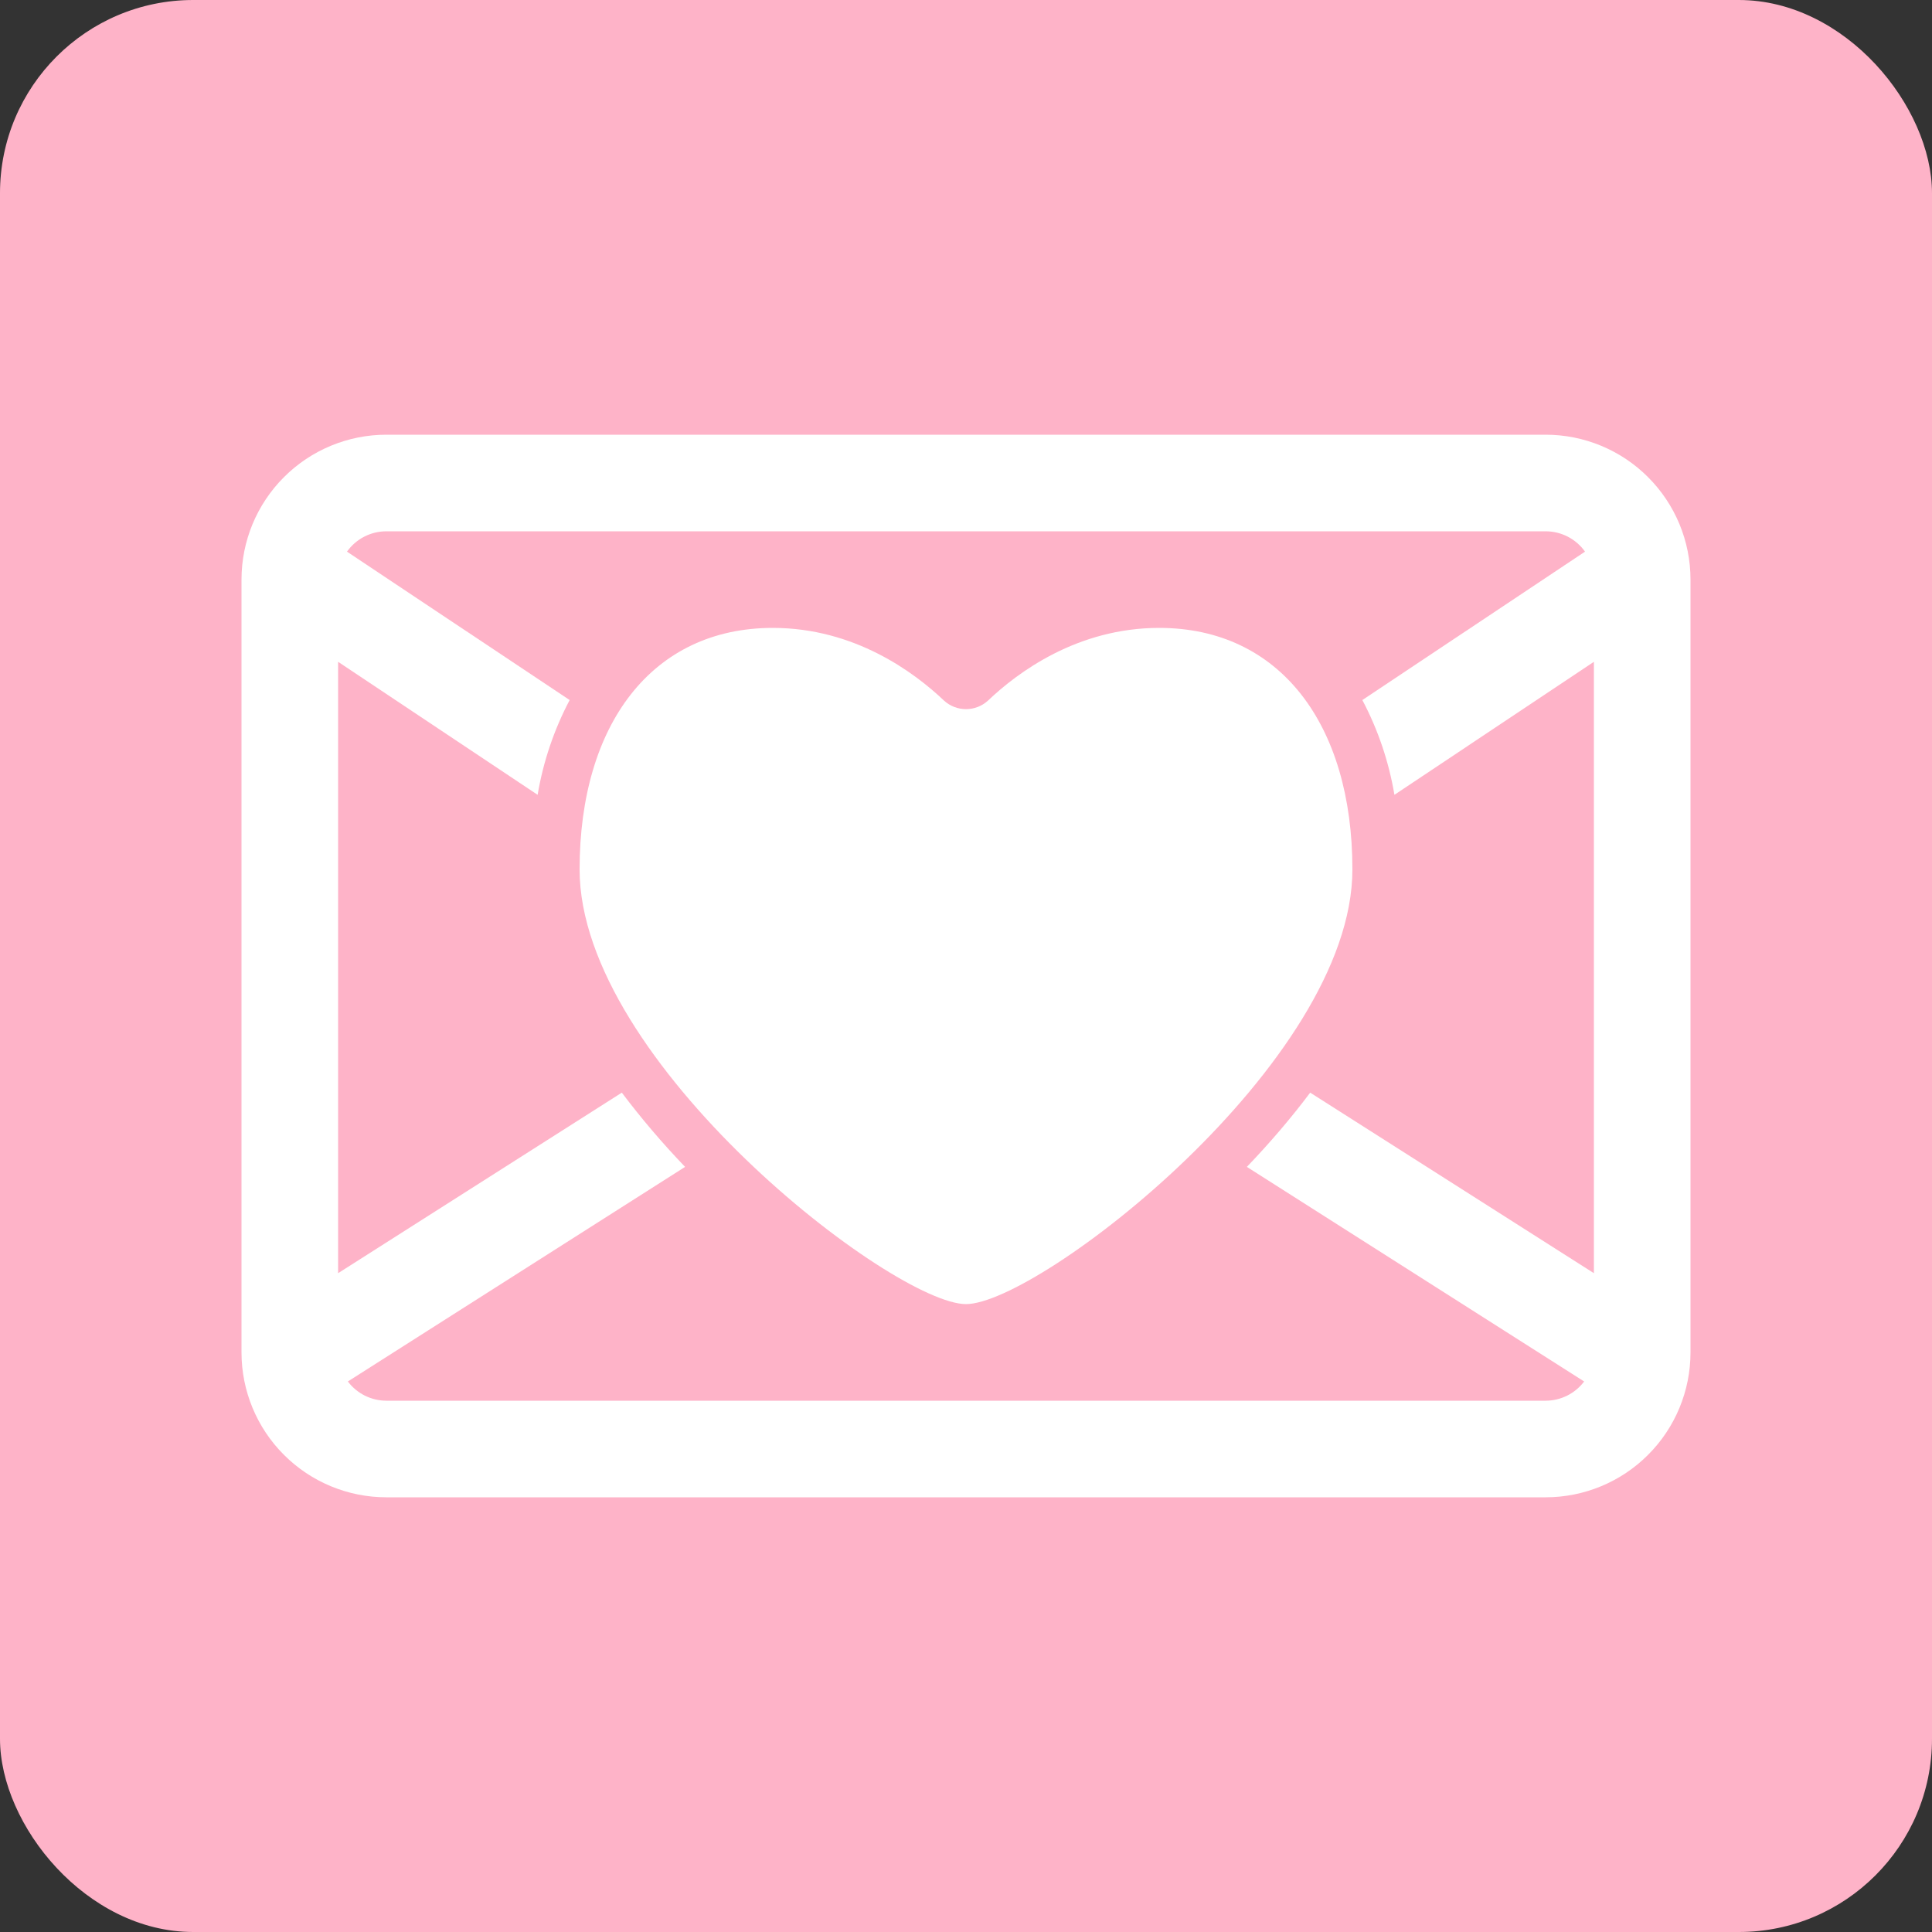
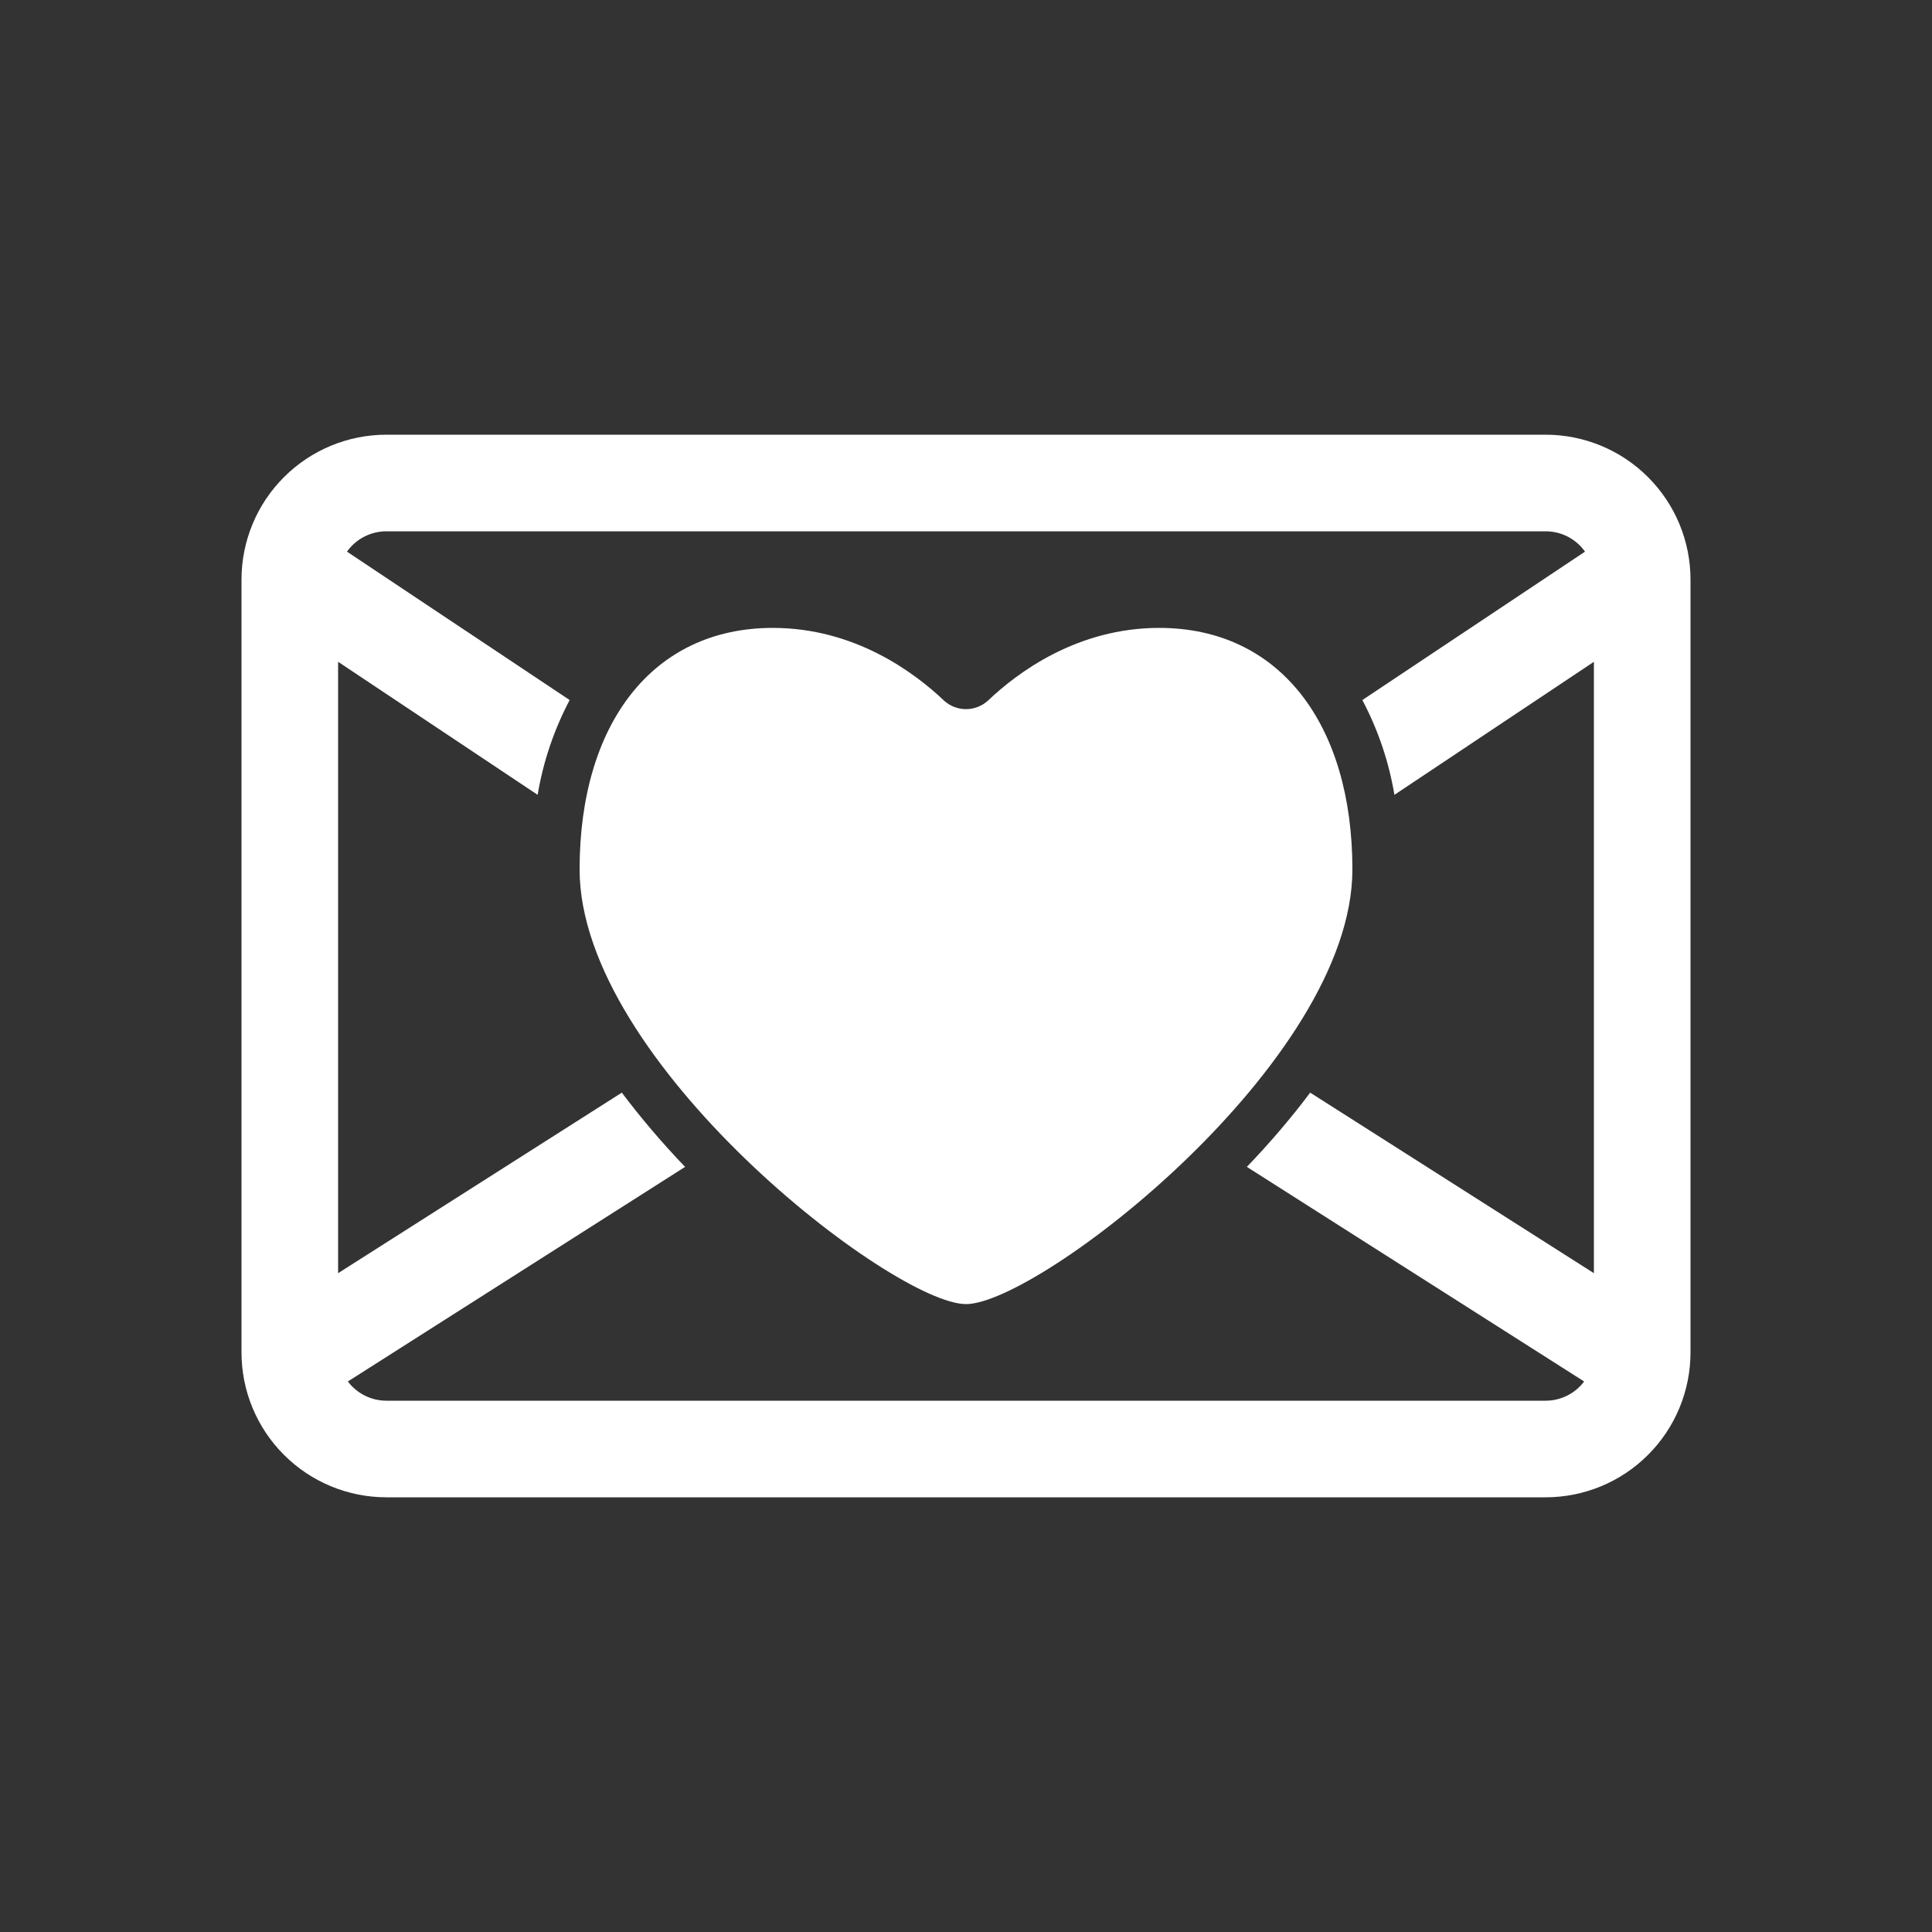
<svg xmlns="http://www.w3.org/2000/svg" width="40" height="40" viewBox="0 0 40 40" fill="none">
  <rect x="0" y="0" width="40" height="40" fill="#333333" stroke="none" />
-   <rect y="3.05176e-05" width="40" height="40" rx="4" fill="#FEB3C8" />
  <g clip-path="url(#clip0_61_482)">
    <path d="M19.55 14.51C18.93 13.92 17.693 13 16 13C13.5 13 12 15 12 18C12 22 18.5 27 20 27C21.5 27 28 22 28 18C28 15 26.5 13 24 13C22.306 13 21.07 13.919 20.45 14.51C20.326 14.621 20.166 14.682 20 14.682C19.834 14.682 19.674 14.621 19.55 14.51Z" fill="white" />
    <path d="M5 12C5 11.204 5.316 10.441 5.879 9.879C6.441 9.316 7.204 9 8 9H32C32.796 9 33.559 9.316 34.121 9.879C34.684 10.441 35 11.204 35 12V28C35 28.796 34.684 29.559 34.121 30.121C33.559 30.684 32.796 31 32 31H8C7.204 31 6.441 30.684 5.879 30.121C5.316 29.559 5 28.796 5 28V12ZM8 11C7.84 11 7.683 11.038 7.541 11.111C7.399 11.184 7.276 11.291 7.184 11.421L11.794 14.494C11.47 15.108 11.246 15.771 11.131 16.456L7 13.702V26.36L12.874 22.622C13.28 23.16 13.717 23.673 14.184 24.159L7.202 28.602C7.295 28.726 7.416 28.826 7.554 28.895C7.693 28.964 7.845 29 8 29H32C32.155 29 32.307 28.964 32.446 28.895C32.584 28.826 32.705 28.726 32.798 28.602L25.815 24.159C26.278 23.676 26.723 23.159 27.126 22.622L33 26.36V13.702L28.87 16.456C28.755 15.771 28.531 15.108 28.206 14.494L32.816 11.421C32.724 11.291 32.601 11.184 32.459 11.111C32.317 11.038 32.16 11 32 11H8Z" fill="white" />
  </g>
  <defs>
    <clipPath id="clip0_61_482">
      <rect width="32" height="32" fill="white" transform="translate(4 4)" />
    </clipPath>
  </defs>
</svg>